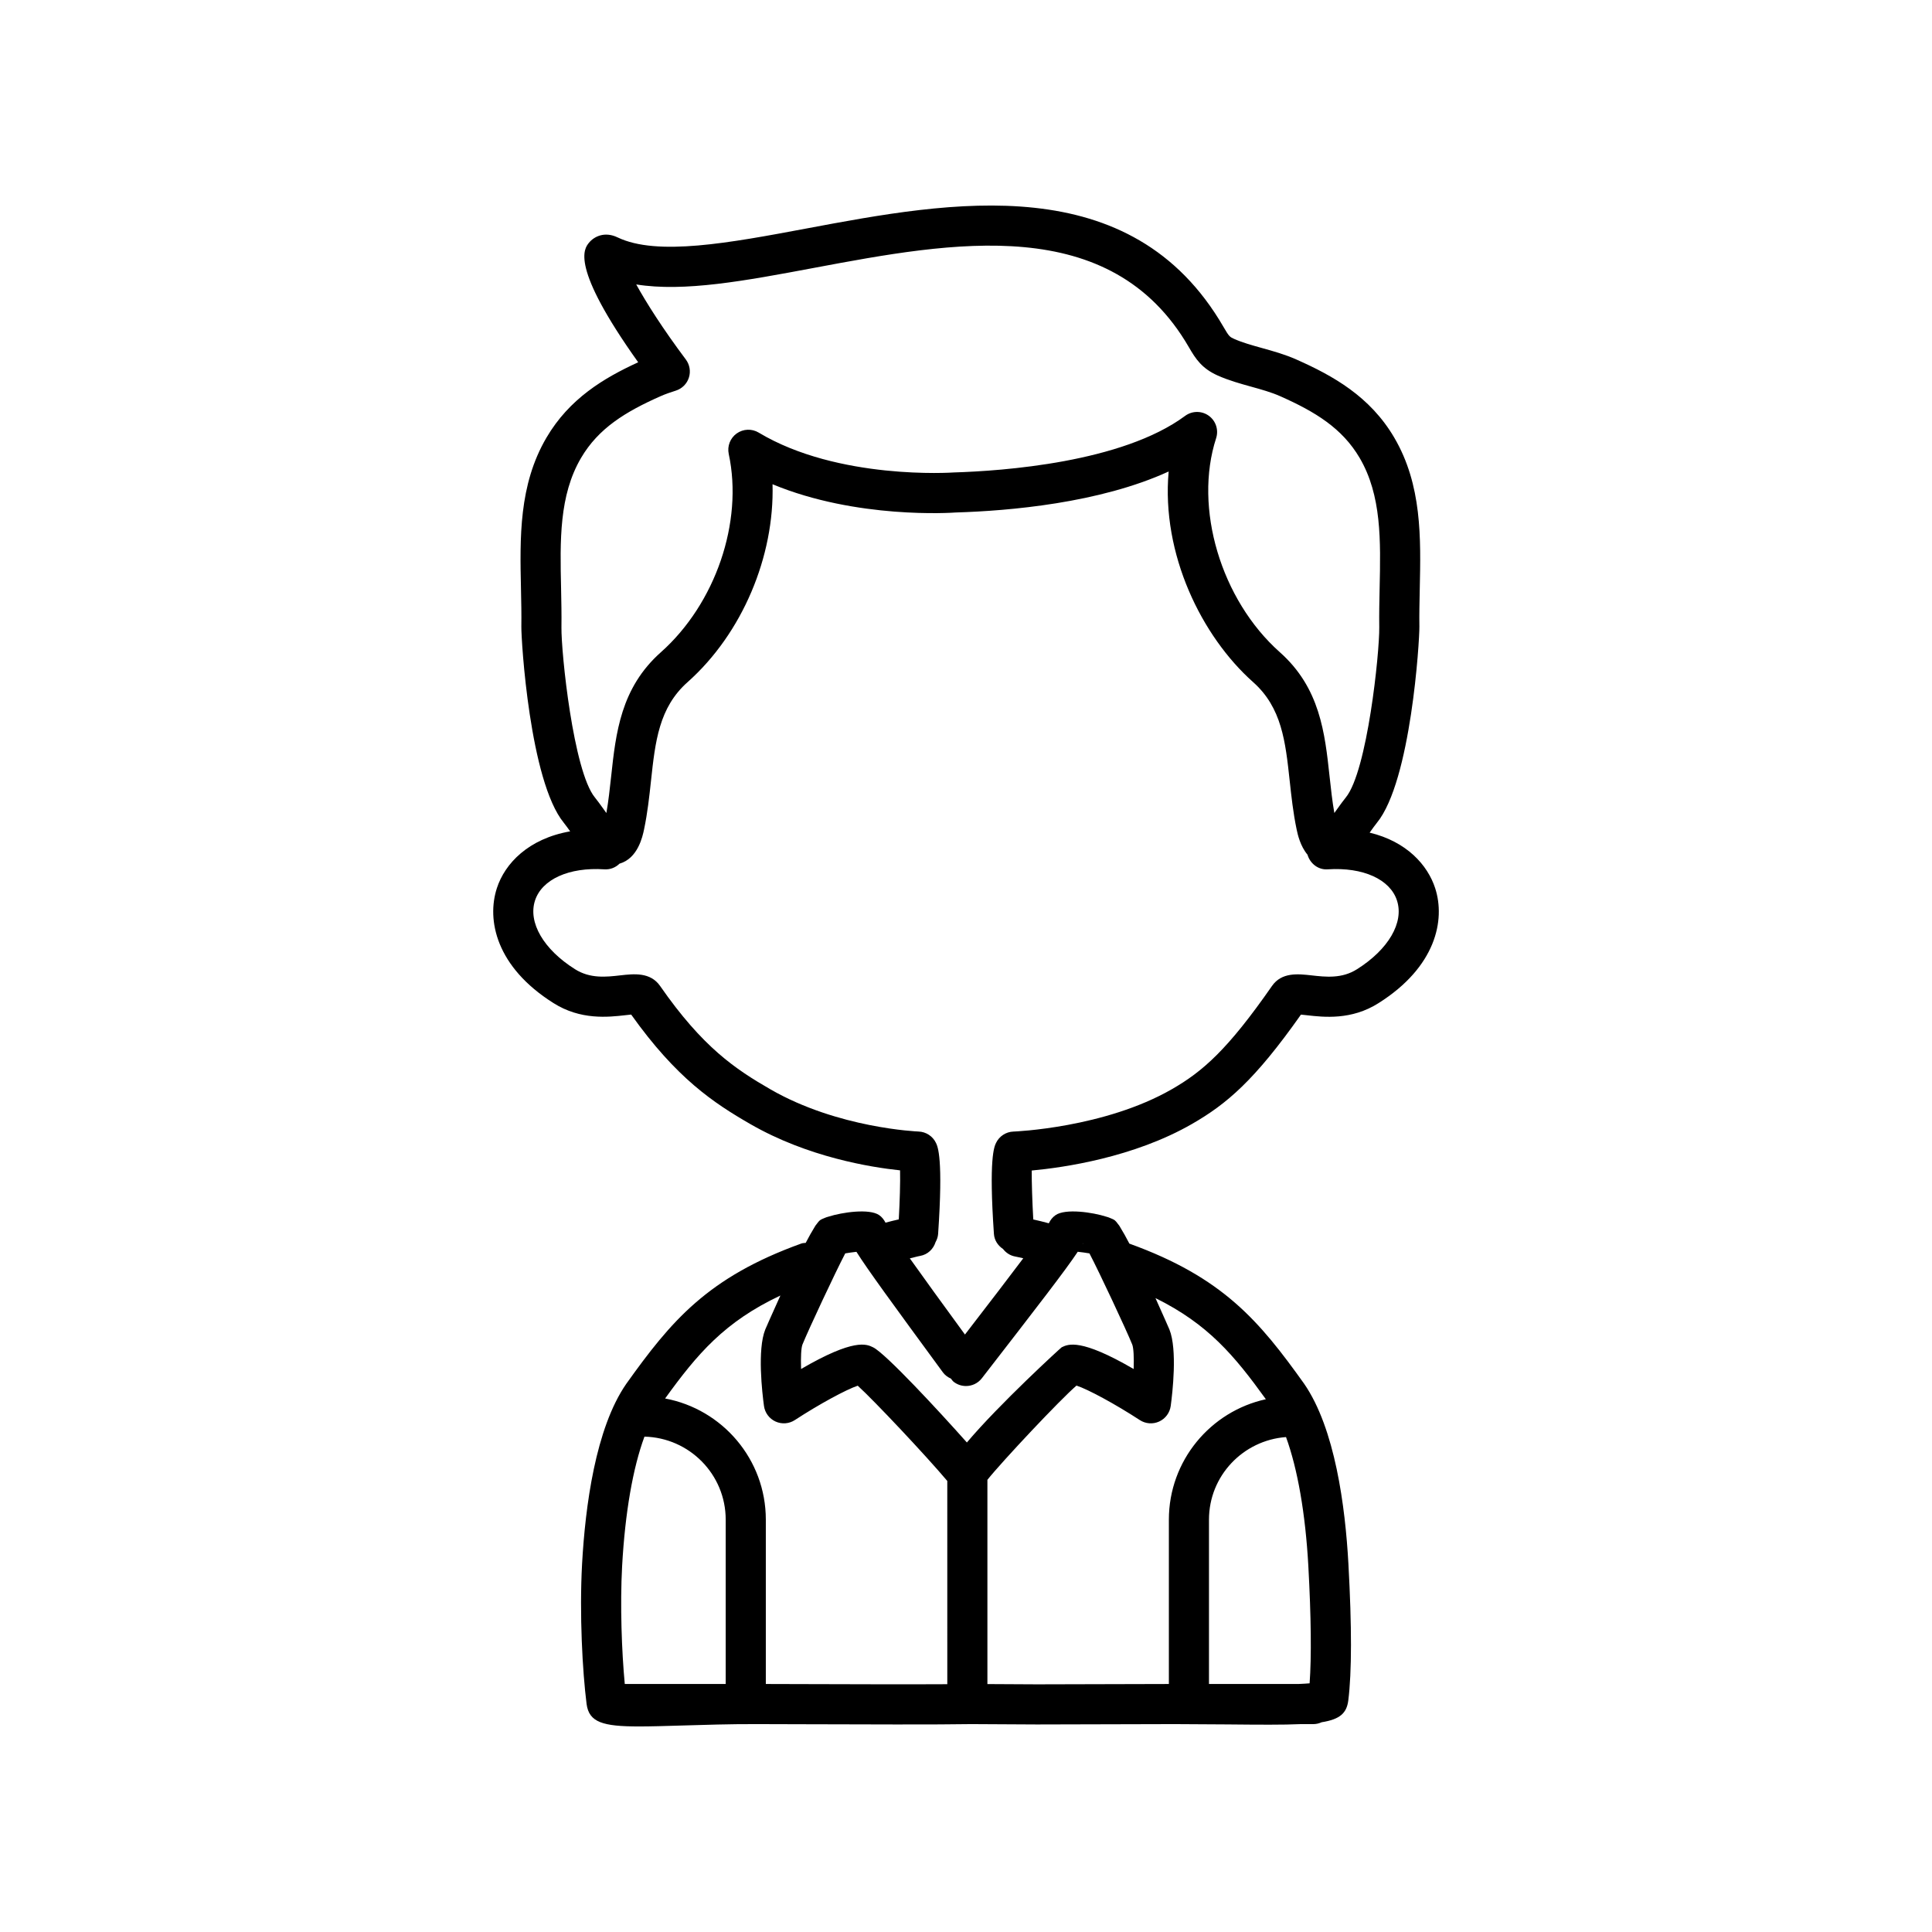
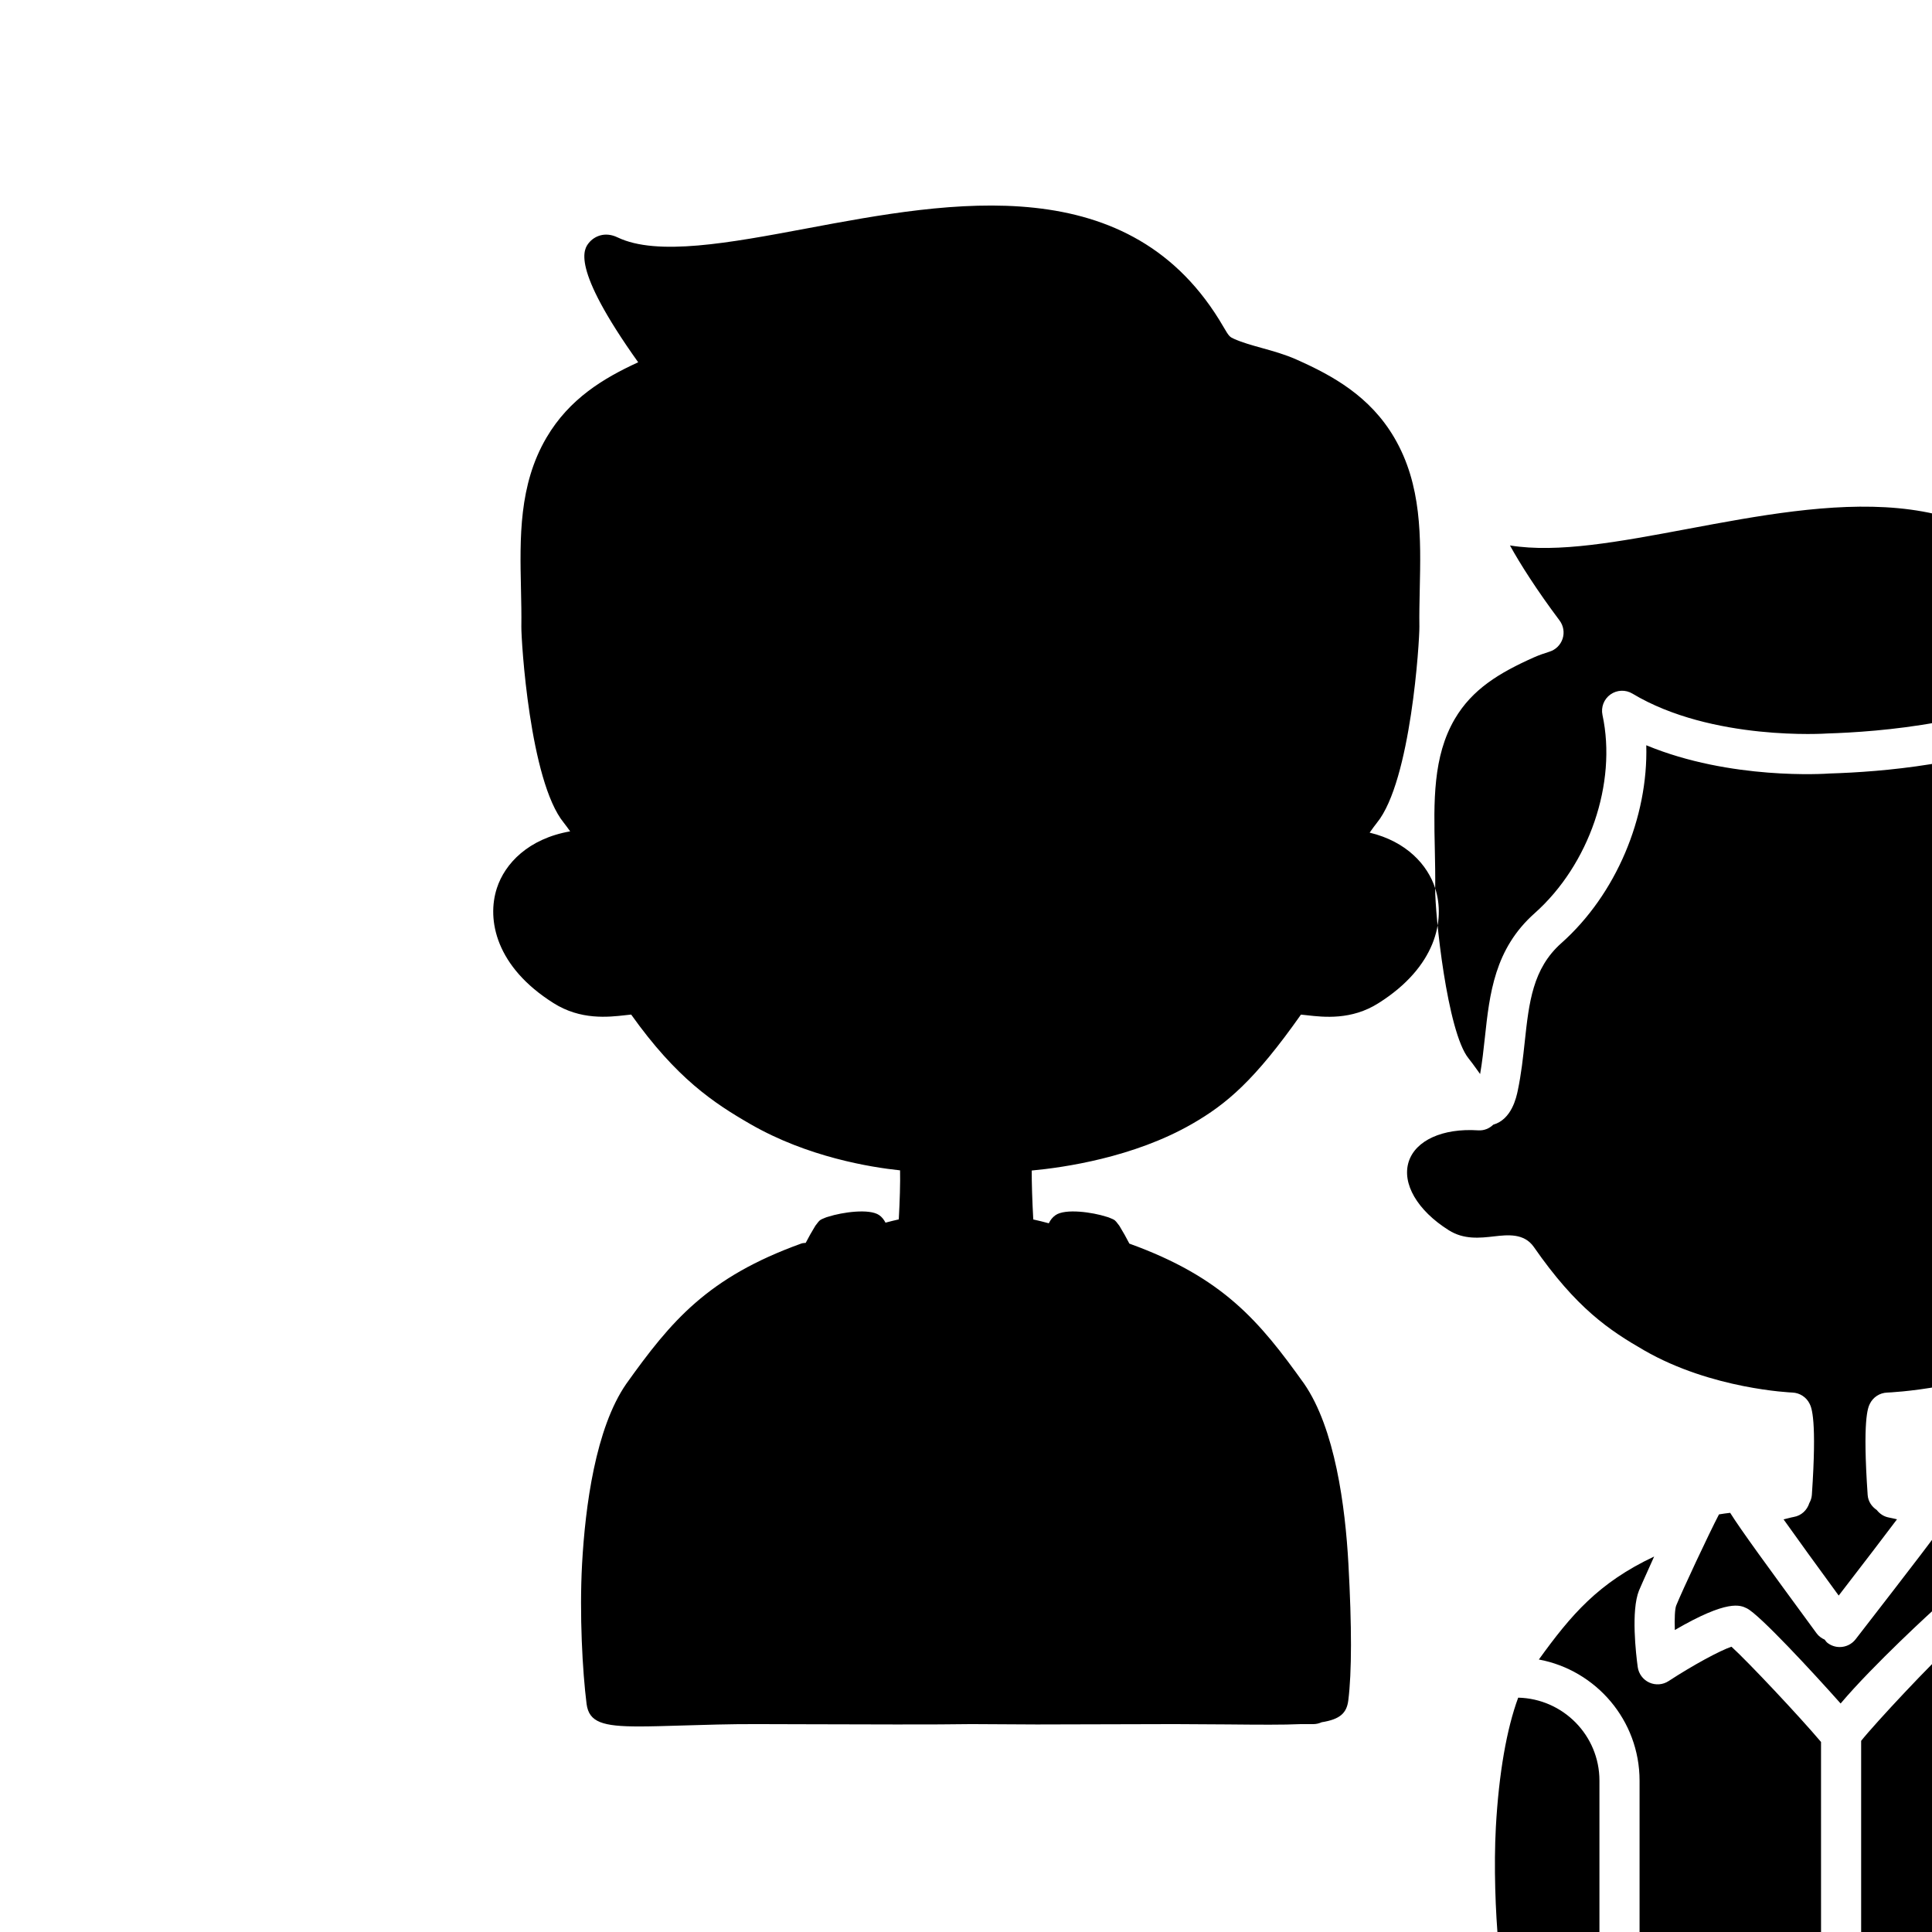
<svg xmlns="http://www.w3.org/2000/svg" fill="#000000" width="800px" height="800px" version="1.1" viewBox="144 144 512 512">
-   <path d="m524.34 379.39c-1.992-6.148-7.559-12.383-17.371-14.73 0.035-0.047 0.07-0.094 0.102-0.141 0.648-0.91 1.273-1.785 1.832-2.481 9.023-11.039 11.297-48.305 11.25-51.977-0.047-3.273 0.027-6.59 0.098-9.914 0.297-13.586 0.602-27.633-6.754-40.168v-0.004c-6.414-10.934-16.258-16.41-25.938-20.703-3.051-1.355-6.152-2.215-9.141-3.047-2.68-0.746-5.203-1.449-7.371-2.418-1.117-0.508-1.32-0.594-2.789-3.137-24.469-42.258-72.203-33.309-110.55-26.117-20.332 3.809-39.527 7.402-50.051 2.352-3.383-1.629-6.184-0.262-7.551 1.398-1.312 1.598-5.129 6.246 13.023 31.703-9.145 4.188-18.25 9.648-24.309 19.973-7.356 12.531-7.051 26.582-6.754 40.168 0.074 3.324 0.145 6.641 0.098 9.926-0.047 3.664 2.227 40.926 11.238 51.953 0.523 0.648 1.102 1.461 1.695 2.289-11.066 1.941-17.305 8.516-19.426 15.07-2.731 8.426-0.219 20.848 15 30.434 7.184 4.562 14.566 3.723 18.984 3.223 0.5-0.059 1.094-0.125 1.613-0.172 12.047 16.926 21.836 23.406 31.621 29.043 15.148 8.719 31.789 11.418 39.637 12.238 0.078 3.231-0.074 8.215-0.34 12.996-1.184 0.262-2.352 0.555-3.519 0.867-0.402-0.781-0.941-1.496-1.684-2.004-2.594-1.781-9.719-0.785-13.52 0.438-0.293 0.059-0.559 0.176-0.84 0.285-0.578 0.223-1.066 0.449-1.344 0.66-0.004 0.004-0.004 0.008-0.008 0.008-0.004 0.004-0.008 0.004-0.012 0.008-0.215 0.168-0.492 0.508-0.797 0.926-0.266 0.328-0.516 0.648-0.691 1.02-0.652 1.043-1.422 2.434-2.25 4.016-0.387 0.047-0.77 0.031-1.152 0.168-24.875 8.969-34.508 20.531-46.418 37.211-8.133 11.762-10.848 32.426-11.695 47.699-0.727 13.309 0.109 28.559 1.195 37.113 0.641 4.879 4.301 5.961 13.914 5.961 3.106 0 6.836-0.113 11.285-0.246 5.852-0.176 12.711-0.395 19.711-0.375l12.375 0.035c15.227 0.051 36.07 0.121 44.668-0.035l17.379 0.094 12.109-0.031c5.273-0.02 12.043-0.047 24.355-0.062 4.926 0.012 9.539 0.039 13.965 0.082 8.559 0.082 14.863 0.133 19.543-0.082h3.312c0.781 0 1.512-0.188 2.18-0.492 4.887-0.777 6.637-2.426 7.066-5.793 0.934-7.43 0.945-19.598 0.031-36.168-0.836-15.242-3.547-35.891-11.742-47.762-11.863-16.605-21.496-28.16-46.305-37.121-0.867-1.66-1.672-3.125-2.352-4.207-0.176-0.371-0.426-0.691-0.691-1.02-0.305-0.418-0.582-0.758-0.797-0.926 0 0-0.008-0.004-0.012-0.008 0 0-0.004-0.008-0.008-0.008-0.277-0.215-0.77-0.441-1.355-0.664-0.273-0.105-0.531-0.219-0.812-0.277-3.797-1.23-10.941-2.231-13.531-0.441-0.797 0.547-1.391 1.312-1.793 2.164-1.363-0.375-2.734-0.707-4.117-1.016-0.273-4.848-0.43-9.891-0.41-12.969 8.41-0.777 27.008-3.438 42.492-12.352 9.168-5.277 16.57-11.535 28.855-28.965 0.516 0.047 1.102 0.113 1.594 0.168 4.418 0.508 11.797 1.348 18.957-3.207 15.234-9.602 17.754-22.023 15.023-30.449zm-231.55-69.172c0.047-3.402-0.027-6.848-0.098-10.301-0.281-12.664-0.539-24.621 5.289-34.555 4.625-7.879 11.773-12.238 21.074-16.367 1.312-0.578 2.672-1.039 4.043-1.473 1.641-0.516 2.934-1.801 3.461-3.441 0.531-1.645 0.223-3.438-0.809-4.816-6.144-8.199-10.477-15.055-13.145-19.887 12.723 2.055 28.922-0.977 47.051-4.375 36.902-6.918 78.691-14.75 99.395 20.988 1.859 3.223 3.492 5.644 7.629 7.516 2.918 1.305 5.949 2.144 8.883 2.961 2.746 0.762 5.336 1.484 7.684 2.523 9.309 4.129 16.453 8.492 21.078 16.367 5.828 9.934 5.57 21.895 5.289 34.559-0.074 3.453-0.145 6.898-0.098 10.289 0.09 6.754-3.168 38.148-8.859 45.125-0.691 0.852-1.449 1.898-2.238 3-0.227 0.32-0.508 0.711-0.805 1.121-0.562-3.199-0.914-6.481-1.262-9.672-1.246-11.543-2.531-23.48-13.195-32.949-15.609-13.879-22.859-38.258-16.871-56.707 0.711-2.199-0.078-4.606-1.953-5.953-0.93-0.668-2.016-1-3.106-1-1.109 0-2.223 0.348-3.16 1.043-16.699 12.363-48.289 14.594-61.328 14.992-0.289 0.027-30.621 2.086-51.684-10.566-1.812-1.086-4.094-1-5.828 0.234-1.723 1.234-2.547 3.367-2.102 5.441 3.879 18.059-3.516 39.656-17.969 52.52-10.668 9.469-11.953 21.406-13.199 32.953-0.348 3.191-0.699 6.469-1.262 9.672-0.297-0.41-0.578-0.801-0.805-1.121-0.789-1.102-1.547-2.148-2.246-3.012-5.691-6.973-8.945-38.367-8.855-45.109zm43.527 280.05h-26.746c-0.809-8.559-1.266-20.871-0.703-31.234 0.793-14.266 2.863-26.027 5.918-34.309 11.914 0.281 21.531 10.012 21.531 21.992zm58.727 0.062c-10.211 0.062-26.023 0.008-38.277-0.027l-9.816-0.027v-43.559c0-15.969-11.523-29.277-26.688-32.102 8.574-11.871 15.758-20.32 30.551-27.289-2.258 4.953-3.973 8.91-4.016 9.016-2.144 5.328-0.801 16.852-0.336 20.258 0.25 1.805 1.402 3.359 3.059 4.117 1.668 0.758 3.598 0.613 5.117-0.383 6.422-4.191 13.605-8.09 16.672-9.109 4.363 3.961 18.008 18.461 23.73 25.242zm95.68-31.305c0.738 13.469 0.852 24.094 0.336 31.074-0.777 0.07-1.746 0.121-2.785 0.168h-23.883v-43.551c0-11.598 9.031-21.027 20.414-21.879 3.051 8.363 5.148 20.223 5.918 34.188zm-39.531-38.309c1.656-0.758 2.809-2.312 3.059-4.117 0.461-3.406 1.805-14.93-0.344-20.266-0.039-0.094-1.602-3.699-3.699-8.328 13.934 6.883 20.914 15.234 29.258 26.805-14.676 3.207-25.703 16.285-25.703 31.91v43.555c-11.371 0.016-17.859 0.039-22.918 0.059l-12.039 0.031-13.133-0.07v-54.129c3.832-4.812 19.285-21.27 23.609-24.973 2.988 0.957 10.281 4.902 16.793 9.148 1.531 0.992 3.457 1.133 5.117 0.375zm-20.188-47.234 0.031 0.02c-0.059 0.082-0.121 0.16-0.176 0.23 0.051-0.082 0.098-0.168 0.145-0.25zm-1.391 2.25c1.027 0.109 2.184 0.27 3.102 0.43 2.582 4.93 9.742 20.207 11.336 24.145 0.363 0.918 0.484 3.406 0.379 6.496-14.074-8.195-17.367-6.586-19.062-5.766-0.223 0.109-16.535 15.035-25.133 25.234-7.434-8.359-21.566-23.625-24.859-25.219-1.707-0.84-4.992-2.461-19.082 5.746-0.105-3.082 0.012-5.59 0.363-6.484 1.598-3.949 8.758-19.227 11.34-24.156 0.879-0.152 1.973-0.305 2.965-0.414 2.953 4.691 9.402 13.52 22.906 31.934 0.566 0.77 1.316 1.301 2.133 1.664 0.242 0.293 0.43 0.617 0.742 0.859 0.969 0.746 2.113 1.109 3.25 1.109 1.59 0 3.16-0.707 4.211-2.062 15.105-19.512 22.207-28.688 25.41-33.516zm74.004-74.879c-4.004 2.547-8.289 2.055-12.062 1.629-3.523-0.391-7.891-0.895-10.469 2.816-11.777 16.938-18.395 22.672-26.488 27.328-17.934 10.32-41.785 11.242-42.023 11.25-1.984 0.066-3.769 1.234-4.621 3.023-0.477 1-1.938 4.055-0.555 24.109 0.121 1.707 1.082 3.098 2.406 3.981 0.773 0.992 1.859 1.746 3.191 1.992 0.73 0.133 1.453 0.32 2.18 0.477-3.523 4.68-8.613 11.348-15.453 20.211-5.984-8.18-10.988-15.094-14.609-20.188 0.91-0.195 1.793-0.488 2.707-0.648 2.031-0.348 3.535-1.828 4.113-3.664 0.359-0.656 0.621-1.371 0.676-2.168 1.375-20.059-0.09-23.113-0.57-24.117-0.852-1.781-2.633-2.945-4.609-3.016-0.211-0.008-21.328-0.859-39.238-11.172-9.324-5.371-17.961-11.137-29.27-27.418-2.594-3.699-6.949-3.199-10.477-2.805-3.773 0.434-8.062 0.922-12.09-1.641-8.305-5.231-12.457-12.367-10.578-18.176 1.828-5.625 9.008-8.887 18.363-8.277 1.598 0.113 3.008-0.496 4.035-1.5 4.852-1.391 6.102-7.144 6.508-9.094 0.918-4.387 1.387-8.695 1.836-12.867 1.125-10.41 2.098-19.402 9.695-26.148 14.535-12.926 23.043-33.359 22.512-52.441 22.324 9.27 47.543 7.566 48.559 7.484 14.16-0.426 38.121-2.481 56.418-10.863-1.973 21.879 8.73 43.676 22.383 55.82 7.594 6.746 8.566 15.734 9.691 26.145 0.453 4.168 0.918 8.48 1.836 12.867 0.277 1.328 0.961 4.434 2.887 6.723 0.684 2.356 2.867 4.066 5.352 3.875 9.375-0.609 16.547 2.648 18.363 8.281 1.887 5.812-2.266 12.945-10.598 18.191z" />
+   <path d="m524.34 379.39c-1.992-6.148-7.559-12.383-17.371-14.73 0.035-0.047 0.07-0.094 0.102-0.141 0.648-0.91 1.273-1.785 1.832-2.481 9.023-11.039 11.297-48.305 11.25-51.977-0.047-3.273 0.027-6.59 0.098-9.914 0.297-13.586 0.602-27.633-6.754-40.168v-0.004c-6.414-10.934-16.258-16.41-25.938-20.703-3.051-1.355-6.152-2.215-9.141-3.047-2.68-0.746-5.203-1.449-7.371-2.418-1.117-0.508-1.32-0.594-2.789-3.137-24.469-42.258-72.203-33.309-110.55-26.117-20.332 3.809-39.527 7.402-50.051 2.352-3.383-1.629-6.184-0.262-7.551 1.398-1.312 1.598-5.129 6.246 13.023 31.703-9.145 4.188-18.25 9.648-24.309 19.973-7.356 12.531-7.051 26.582-6.754 40.168 0.074 3.324 0.145 6.641 0.098 9.926-0.047 3.664 2.227 40.926 11.238 51.953 0.523 0.648 1.102 1.461 1.695 2.289-11.066 1.941-17.305 8.516-19.426 15.07-2.731 8.426-0.219 20.848 15 30.434 7.184 4.562 14.566 3.723 18.984 3.223 0.5-0.059 1.094-0.125 1.613-0.172 12.047 16.926 21.836 23.406 31.621 29.043 15.148 8.719 31.789 11.418 39.637 12.238 0.078 3.231-0.074 8.215-0.34 12.996-1.184 0.262-2.352 0.555-3.519 0.867-0.402-0.781-0.941-1.496-1.684-2.004-2.594-1.781-9.719-0.785-13.52 0.438-0.293 0.059-0.559 0.176-0.84 0.285-0.578 0.223-1.066 0.449-1.344 0.66-0.004 0.004-0.004 0.008-0.008 0.008-0.004 0.004-0.008 0.004-0.012 0.008-0.215 0.168-0.492 0.508-0.797 0.926-0.266 0.328-0.516 0.648-0.691 1.02-0.652 1.043-1.422 2.434-2.25 4.016-0.387 0.047-0.77 0.031-1.152 0.168-24.875 8.969-34.508 20.531-46.418 37.211-8.133 11.762-10.848 32.426-11.695 47.699-0.727 13.309 0.109 28.559 1.195 37.113 0.641 4.879 4.301 5.961 13.914 5.961 3.106 0 6.836-0.113 11.285-0.246 5.852-0.176 12.711-0.395 19.711-0.375l12.375 0.035c15.227 0.051 36.07 0.121 44.668-0.035l17.379 0.094 12.109-0.031c5.273-0.02 12.043-0.047 24.355-0.062 4.926 0.012 9.539 0.039 13.965 0.082 8.559 0.082 14.863 0.133 19.543-0.082h3.312c0.781 0 1.512-0.188 2.18-0.492 4.887-0.777 6.637-2.426 7.066-5.793 0.934-7.43 0.945-19.598 0.031-36.168-0.836-15.242-3.547-35.891-11.742-47.762-11.863-16.605-21.496-28.16-46.305-37.121-0.867-1.66-1.672-3.125-2.352-4.207-0.176-0.371-0.426-0.691-0.691-1.02-0.305-0.418-0.582-0.758-0.797-0.926 0 0-0.008-0.004-0.012-0.008 0 0-0.004-0.008-0.008-0.008-0.277-0.215-0.77-0.441-1.355-0.664-0.273-0.105-0.531-0.219-0.812-0.277-3.797-1.23-10.941-2.231-13.531-0.441-0.797 0.547-1.391 1.312-1.793 2.164-1.363-0.375-2.734-0.707-4.117-1.016-0.273-4.848-0.43-9.891-0.41-12.969 8.41-0.777 27.008-3.438 42.492-12.352 9.168-5.277 16.57-11.535 28.855-28.965 0.516 0.047 1.102 0.113 1.594 0.168 4.418 0.508 11.797 1.348 18.957-3.207 15.234-9.602 17.754-22.023 15.023-30.449zc0.047-3.402-0.027-6.848-0.098-10.301-0.281-12.664-0.539-24.621 5.289-34.555 4.625-7.879 11.773-12.238 21.074-16.367 1.312-0.578 2.672-1.039 4.043-1.473 1.641-0.516 2.934-1.801 3.461-3.441 0.531-1.645 0.223-3.438-0.809-4.816-6.144-8.199-10.477-15.055-13.145-19.887 12.723 2.055 28.922-0.977 47.051-4.375 36.902-6.918 78.691-14.75 99.395 20.988 1.859 3.223 3.492 5.644 7.629 7.516 2.918 1.305 5.949 2.144 8.883 2.961 2.746 0.762 5.336 1.484 7.684 2.523 9.309 4.129 16.453 8.492 21.078 16.367 5.828 9.934 5.57 21.895 5.289 34.559-0.074 3.453-0.145 6.898-0.098 10.289 0.09 6.754-3.168 38.148-8.859 45.125-0.691 0.852-1.449 1.898-2.238 3-0.227 0.32-0.508 0.711-0.805 1.121-0.562-3.199-0.914-6.481-1.262-9.672-1.246-11.543-2.531-23.48-13.195-32.949-15.609-13.879-22.859-38.258-16.871-56.707 0.711-2.199-0.078-4.606-1.953-5.953-0.93-0.668-2.016-1-3.106-1-1.109 0-2.223 0.348-3.16 1.043-16.699 12.363-48.289 14.594-61.328 14.992-0.289 0.027-30.621 2.086-51.684-10.566-1.812-1.086-4.094-1-5.828 0.234-1.723 1.234-2.547 3.367-2.102 5.441 3.879 18.059-3.516 39.656-17.969 52.52-10.668 9.469-11.953 21.406-13.199 32.953-0.348 3.191-0.699 6.469-1.262 9.672-0.297-0.41-0.578-0.801-0.805-1.121-0.789-1.102-1.547-2.148-2.246-3.012-5.691-6.973-8.945-38.367-8.855-45.109zm43.527 280.05h-26.746c-0.809-8.559-1.266-20.871-0.703-31.234 0.793-14.266 2.863-26.027 5.918-34.309 11.914 0.281 21.531 10.012 21.531 21.992zm58.727 0.062c-10.211 0.062-26.023 0.008-38.277-0.027l-9.816-0.027v-43.559c0-15.969-11.523-29.277-26.688-32.102 8.574-11.871 15.758-20.32 30.551-27.289-2.258 4.953-3.973 8.91-4.016 9.016-2.144 5.328-0.801 16.852-0.336 20.258 0.25 1.805 1.402 3.359 3.059 4.117 1.668 0.758 3.598 0.613 5.117-0.383 6.422-4.191 13.605-8.09 16.672-9.109 4.363 3.961 18.008 18.461 23.73 25.242zm95.68-31.305c0.738 13.469 0.852 24.094 0.336 31.074-0.777 0.07-1.746 0.121-2.785 0.168h-23.883v-43.551c0-11.598 9.031-21.027 20.414-21.879 3.051 8.363 5.148 20.223 5.918 34.188zm-39.531-38.309c1.656-0.758 2.809-2.312 3.059-4.117 0.461-3.406 1.805-14.93-0.344-20.266-0.039-0.094-1.602-3.699-3.699-8.328 13.934 6.883 20.914 15.234 29.258 26.805-14.676 3.207-25.703 16.285-25.703 31.91v43.555c-11.371 0.016-17.859 0.039-22.918 0.059l-12.039 0.031-13.133-0.07v-54.129c3.832-4.812 19.285-21.27 23.609-24.973 2.988 0.957 10.281 4.902 16.793 9.148 1.531 0.992 3.457 1.133 5.117 0.375zm-20.188-47.234 0.031 0.02c-0.059 0.082-0.121 0.16-0.176 0.23 0.051-0.082 0.098-0.168 0.145-0.25zm-1.391 2.25c1.027 0.109 2.184 0.27 3.102 0.43 2.582 4.93 9.742 20.207 11.336 24.145 0.363 0.918 0.484 3.406 0.379 6.496-14.074-8.195-17.367-6.586-19.062-5.766-0.223 0.109-16.535 15.035-25.133 25.234-7.434-8.359-21.566-23.625-24.859-25.219-1.707-0.84-4.992-2.461-19.082 5.746-0.105-3.082 0.012-5.59 0.363-6.484 1.598-3.949 8.758-19.227 11.34-24.156 0.879-0.152 1.973-0.305 2.965-0.414 2.953 4.691 9.402 13.52 22.906 31.934 0.566 0.77 1.316 1.301 2.133 1.664 0.242 0.293 0.43 0.617 0.742 0.859 0.969 0.746 2.113 1.109 3.25 1.109 1.59 0 3.16-0.707 4.211-2.062 15.105-19.512 22.207-28.688 25.41-33.516zm74.004-74.879c-4.004 2.547-8.289 2.055-12.062 1.629-3.523-0.391-7.891-0.895-10.469 2.816-11.777 16.938-18.395 22.672-26.488 27.328-17.934 10.32-41.785 11.242-42.023 11.25-1.984 0.066-3.769 1.234-4.621 3.023-0.477 1-1.938 4.055-0.555 24.109 0.121 1.707 1.082 3.098 2.406 3.981 0.773 0.992 1.859 1.746 3.191 1.992 0.73 0.133 1.453 0.32 2.18 0.477-3.523 4.68-8.613 11.348-15.453 20.211-5.984-8.18-10.988-15.094-14.609-20.188 0.91-0.195 1.793-0.488 2.707-0.648 2.031-0.348 3.535-1.828 4.113-3.664 0.359-0.656 0.621-1.371 0.676-2.168 1.375-20.059-0.09-23.113-0.57-24.117-0.852-1.781-2.633-2.945-4.609-3.016-0.211-0.008-21.328-0.859-39.238-11.172-9.324-5.371-17.961-11.137-29.27-27.418-2.594-3.699-6.949-3.199-10.477-2.805-3.773 0.434-8.062 0.922-12.09-1.641-8.305-5.231-12.457-12.367-10.578-18.176 1.828-5.625 9.008-8.887 18.363-8.277 1.598 0.113 3.008-0.496 4.035-1.5 4.852-1.391 6.102-7.144 6.508-9.094 0.918-4.387 1.387-8.695 1.836-12.867 1.125-10.41 2.098-19.402 9.695-26.148 14.535-12.926 23.043-33.359 22.512-52.441 22.324 9.27 47.543 7.566 48.559 7.484 14.16-0.426 38.121-2.481 56.418-10.863-1.973 21.879 8.73 43.676 22.383 55.82 7.594 6.746 8.566 15.734 9.691 26.145 0.453 4.168 0.918 8.48 1.836 12.867 0.277 1.328 0.961 4.434 2.887 6.723 0.684 2.356 2.867 4.066 5.352 3.875 9.375-0.609 16.547 2.648 18.363 8.281 1.887 5.812-2.266 12.945-10.598 18.191z" />
</svg>